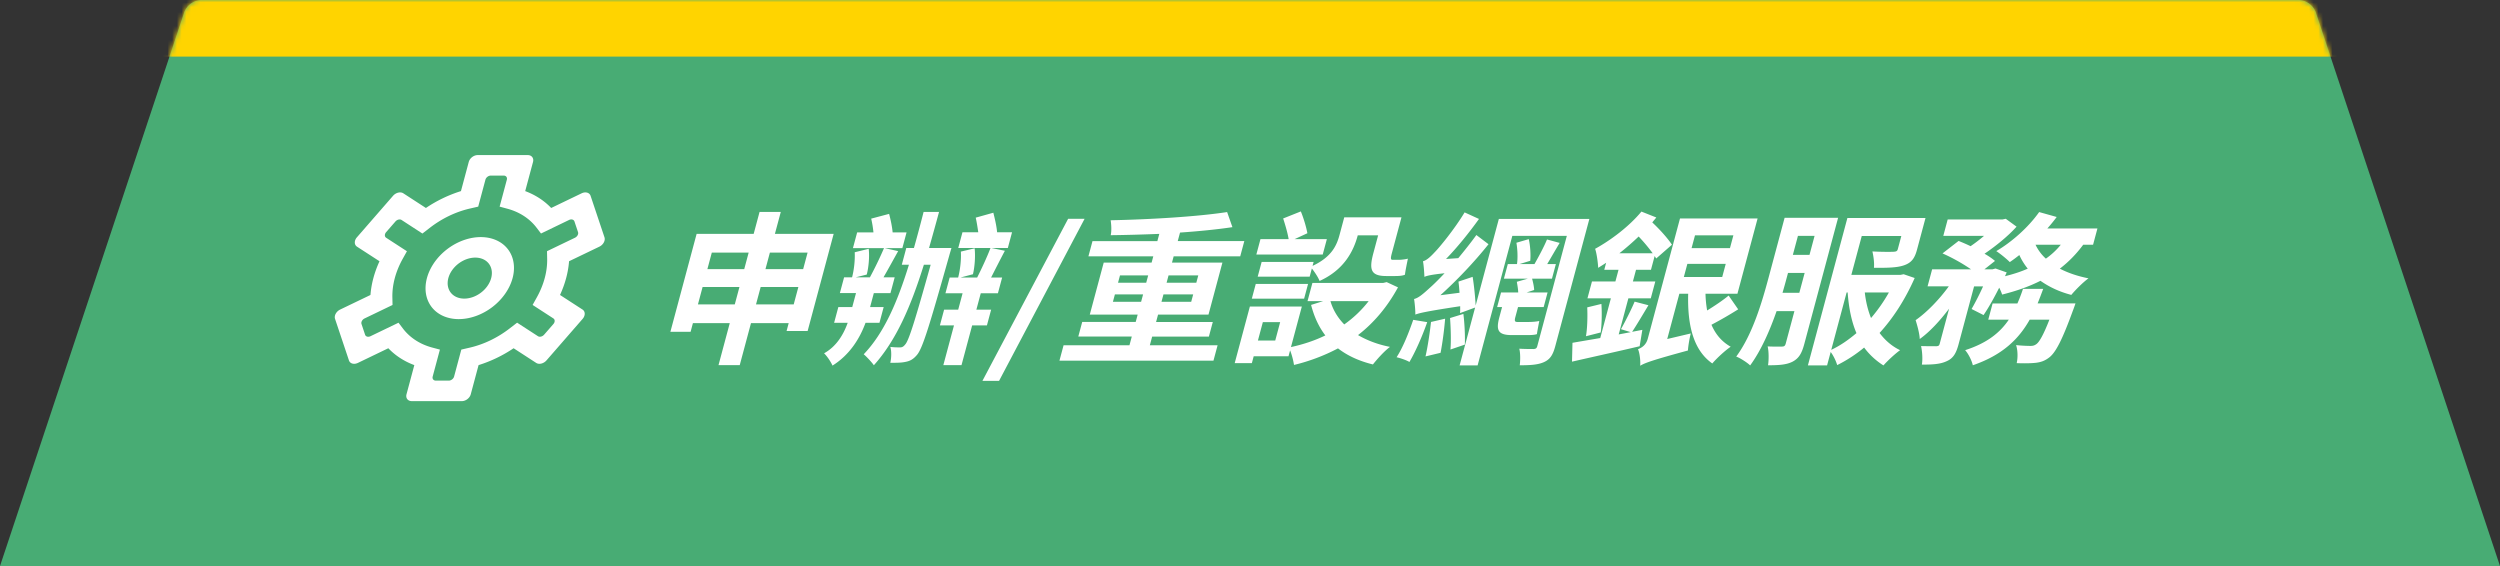
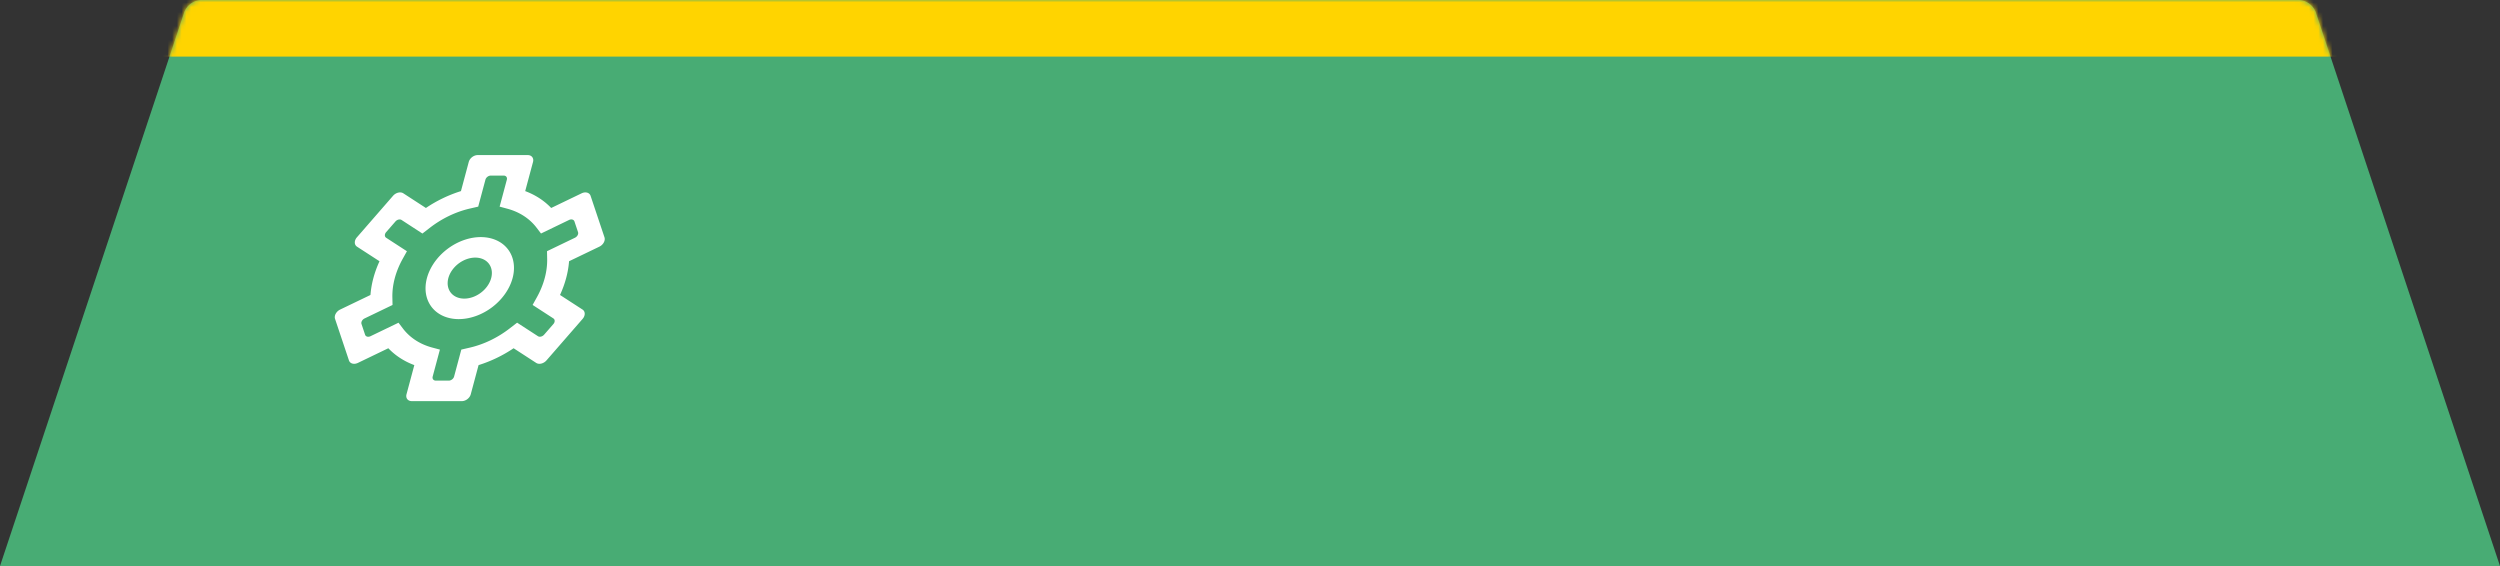
<svg xmlns="http://www.w3.org/2000/svg" width="530" height="120" viewBox="0 0 530 120" fill="none">
  <rect x="0" y="0" width="530" height="120" fill="#333333" stroke="none" />
  <path d="M39.014 2.737A4 4 0 0142.809 0h444.382a4 4 0 013.795 2.737L530 120H0L39.014 2.737z" fill="#48AC74" />
  <mask id="mask0_1910_284" style="mask-type:alpha" maskUnits="userSpaceOnUse" x="0" y="0" width="530" height="120">
    <path d="M39.014 2.737A4 4 0 0142.809 0h444.382a4 4 0 013.795 2.737L530 120H0L39.014 2.737z" fill="#fff" />
  </mask>
  <g mask="url(#mask0_1910_284)">
    <path d="M29 6h480" stroke="#FFD400" stroke-width="12" stroke-linecap="round" />
  </g>
  <g clip-path="url(#clip0_1910_284)">
    <path d="M99.8 83.59c-.214.8-1.059 1.449-1.887 1.449H87.29c-.828 0-1.326-.649-1.112-1.449l1.658-6.186c-2.153-.802-4.02-2.014-5.51-3.577l-6.45 3.108c-.822.395-1.67.16-1.9-.529l-2.945-8.796c-.232-.695.255-1.587 1.085-1.986l6.423-3.09c.18-2.364.83-4.787 1.916-7.15l-4.768-3.09c-.616-.399-.625-1.291-.02-1.986l7.658-8.796c.6-.688 1.575-.925 2.184-.529l4.785 3.108a28.585 28.585 0 017.427-3.577l1.657-6.186c.215-.8 1.06-1.45 1.888-1.45h10.622c.828 0 1.326.65 1.112 1.45l-1.658 6.186c2.153.802 4.02 2.014 5.509 3.577l6.451-3.108c.822-.395 1.67-.16 1.901.529l2.944 8.795c.232.696-.255 1.588-1.085 1.987l-6.423 3.09c-.18 2.363-.829 4.786-1.916 7.15l4.768 3.09c.616.399.625 1.29.019 1.986l-7.658 8.796c-.599.688-1.573.924-2.183.53l-4.786-3.107a28.57 28.57 0 01-7.426 3.575L99.8 83.59zm-8.07-3.767c-.13.48.17.87.666.87h2.74c.498 0 1.005-.39 1.134-.87l1.53-5.71 1.818-.421c2.982-.694 5.907-2.106 8.456-4.084l1.555-1.202 4.412 2.864c.366.238.95.096 1.31-.316l1.97-2.262c.363-.417.358-.953-.011-1.192l-4.397-2.853.903-1.622c1.483-2.667 2.238-5.483 2.183-8.15l-.033-1.621 5.925-2.853c.498-.24.79-.775.65-1.192l-.757-2.261c-.139-.413-.648-.554-1.141-.317l-5.949 2.872-.913-1.193c-1.491-1.975-3.66-3.384-6.27-4.075l-1.59-.43 1.53-5.71c.128-.48-.17-.87-.667-.87h-2.741c-.497 0-1.004.39-1.133.87l-1.53 5.71-1.817.42c-2.983.694-5.907 2.107-8.457 4.085l-1.556 1.2-4.41-2.87c-.365-.239-.95-.097-1.31.316l-1.97 2.26c-.363.418-.358.953.011 1.193l4.397 2.853-.902 1.62c-1.484 2.668-2.238 5.484-2.184 8.15l.033 1.622-5.925 2.853c-.498.24-.79.775-.65 1.192l.758 2.262c.138.413.647.554 1.14.317l5.947-2.864.91 1.202c1.492 1.975 3.66 3.384 6.271 4.075l1.592.422-1.53 5.709zm5.53-12.17c-1.795 0-3.415-.51-4.652-1.466-1.237-.955-2.037-2.313-2.3-3.901-.26-1.589.028-3.337.83-5.023.802-1.686 2.082-3.235 3.678-4.451 1.596-1.216 3.436-2.044 5.287-2.38 1.851-.335 3.631-.163 5.114.495s2.603 1.773 3.218 3.202c.614 1.43.697 3.11.236 4.83-.618 2.305-2.167 4.517-4.307 6.147-2.14 1.63-4.695 2.546-7.103 2.546zm3.495-13.04c-.898 0-1.844.254-2.72.732a6.498 6.498 0 00-2.194 1.95c-.557.795-.88 1.669-.931 2.512-.051.843.174 1.618.646 2.225.472.608 1.17 1.022 2.006 1.19.836.168 1.772.082 2.69-.247a6.527 6.527 0 002.466-1.601c.691-.715 1.182-1.555 1.412-2.415.309-1.153.127-2.259-.506-3.074s-1.665-1.273-2.869-1.273z" fill="#fff" />
  </g>
-   <path d="M160.273 64.536h7.992l.987-3.686h-7.992l-.987 3.686zm-12.312 0h7.812l.987-3.686h-7.812l-.987 3.686zm10.756-10.988h-7.812l-.941 3.512h7.812l.941-3.512zm12.492 0h-7.992l-.941 3.512h7.992l.941-3.512zm-6.93-3.964h12.456l-5.516 20.585h-4.464l.447-1.669h-7.992l-2.385 8.902h-4.5l2.385-8.902h-7.812l-.493 1.843h-4.284l5.562-20.76h12.096l1.249-4.659h4.5l-1.249 4.66zm22.166 18.847h-2.952c-1.209 3.303-3.329 6.78-7.004 9.076-.308-.73-1.125-1.983-1.785-2.608 2.705-1.496 4.16-4.104 5.009-6.468h-2.88l.895-3.338h2.952l.792-2.956h-3.42l.894-3.339h1.692c.401-1.495.654-3.65.562-5.32l2.967-.73c.192 1.704-.018 3.964-.419 5.46l-2.354.59h3.024a78.202 78.202 0 002.991-6.19h-6.588l.894-3.337h3.456a22.464 22.464 0 00-.477-2.921l3.798-1.009c.322 1.217.641 2.713.747 3.93h2.952l-.894 3.338h-3.708l2.82.626c-1.043 1.878-2.169 3.93-3.111 5.563h2.376l-.894 3.339h-3.528l-.792 2.956h2.88l-.895 3.338zm10.513-15.857h4.752s-.353 1.182-.465 1.6c-4.157 14.709-5.643 19.716-6.879 21.107-.837.974-1.533 1.287-2.516 1.46-.838.174-1.918.174-3.106.174.234-1.008.292-2.434.003-3.373.836.105 1.592.105 2.06.105.432 0 .722-.14 1.104-.626.773-.87 2.043-4.938 5.392-16.9h-1.44c-2.762 8.832-5.834 15.996-10.607 21.316-.355-.556-1.558-1.843-2.148-2.33 4.298-4.486 7.139-11.058 9.587-18.986h-1.512l.951-3.547h1.62a300.866 300.866 0 002.05-7.65h3.276a575.202 575.202 0 01-2.122 7.65zm14.6 9.598h-3.636l-.932 3.477h3.132l-.894 3.338h-3.132l-2.255 8.415h-3.852l2.255-8.415h-2.988l.894-3.338h2.988l.932-3.477h-3.636l.895-3.339h1.8c.41-1.53.682-3.755.572-5.494l2.922-.695c.192 1.704.009 3.999-.356 5.494l-2.634.695h3.528c.916-1.808 2.11-4.381 2.829-6.259h-6.84l.894-3.338h3.348c-.152-1.043-.322-2.156-.538-3.095l3.735-1.043c.313 1.252.685 2.816.799 4.138h3.168l-.894 3.338h-3.492l2.865.591c-1.016 1.913-2.088 4.034-2.922 5.668h2.34l-.895 3.339zm-3.283 18.569l18.169-34.356h3.492L211.803 80.74h-3.528zm27.664-16.761h5.976l.419-1.565h-5.976l-.419 1.565zm1.5-5.599l-.419 1.565h5.976l.419-1.565h-5.976zm16.596 0h-6.3l-.419 1.565h6.3l.419-1.565zm-1.5 5.599l.419-1.565h-6.3l-.419 1.565h6.3zm-8.769 9.215h14.364l-.876 3.268h-32.652l.876-3.268h13.968l.493-1.843h-11.34l.83-3.095h11.34l.419-1.565h-10.152l2.954-11.023h10.152l.354-1.321h-13.752l.866-3.234h13.752l.41-1.53c-3.493.139-7.049.243-10.298.278.215-.94.12-2.33-.016-3.165 8.434-.173 18.349-.765 24.693-1.738l1.123 3.199c-3.262.487-7.109.87-11.107 1.147l-.485 1.809h14.112l-.866 3.234h-14.112l-.354 1.32h10.692L256.2 66.693h-10.692l-.419 1.565h12.024l-.83 3.095h-12.024l-.493 1.843zm34.721-17.665l-.224.834c4.031-1.877 5.116-4.311 5.721-6.572l.997-3.72h12.132l-2.031 7.58c-.27 1.008-.31 1.426.122 1.426h1.44c.468 0 1.324-.105 1.829-.244-.207 1.044-.517 2.47-.625 3.408-.569.244-1.37.278-2.09.278h-1.872c-3.384 0-3.641-1.46-2.719-4.903l.997-3.72h-4.32l-.009.034c-.904 3.373-2.929 7.303-8.089 9.633-.246-.696-1.035-1.913-1.632-2.643l-.466 1.738h-11.016l.839-3.13h11.016zm2.807-4.834l-.876 3.269h-14.076l.876-3.269h5.976c-.222-1.321-.728-3.06-1.166-4.381l3.749-1.495c.59 1.425 1.157 3.338 1.388 4.624l-2.711 1.252h6.84zm-3.984 9.494l-.838 3.13h-11.088l.838-3.13h11.088zm12.846 3.65h-8.1c.541 1.878 1.543 3.513 2.925 4.938a24.36 24.36 0 005.175-4.937zm-19.804 8.346l1.043-3.894h-3.672l-1.043 3.894h3.672zm23.621-12.379l2.402 1.113c-2.334 4.277-5.2 7.58-8.472 10.119 1.898 1.112 4.149 1.982 6.781 2.503-1.159.835-2.75 2.608-3.625 3.721-2.972-.73-5.436-1.878-7.402-3.408a40.06 40.06 0 01-9.329 3.513c-.128-.87-.44-2.122-.827-3.095l-.336 1.252h-7.38l-.391 1.46h-3.636l3.215-11.997h11.016l-2.302 8.59c2.561-.557 5.008-1.357 7.286-2.47-1.388-1.808-2.385-3.999-3.019-6.468l2.554-.8h-3.312l1.034-3.86h15.012l.731-.173zm5.633 7.998l2.965.487c-1.072 3.06-2.533 6.363-3.776 8.45-.581-.383-1.972-.835-2.718-1.009 1.342-2.052 2.567-5.146 3.529-7.928zm3.767.452l2.994-.696c-.183 2.295-.57 5.216-.966 7.233l-3.193.765c.468-2.017.919-5.042 1.165-7.302zm4.039-.835l2.825-.869c.269 2.086.38 4.764.31 6.503l-3.052 1.043c.161-1.808.069-4.556-.083-6.677zm14.249.835h2.52c.576 0 1.566-.07 2.144-.209-.152.835-.397 2.017-.494 2.782-.56.209-1.496.209-2.288.209h-3.024c-3.06 0-3.374-1.113-2.628-3.895l.55-2.052h-1.044l.829-3.094h3.636c-.02-.73-.184-1.6-.295-2.26l2.338-.661h-5.076l.829-3.095h1.944c.201-1.287.118-3.13-.121-4.52l2.617-.766c.338 1.426.438 3.339.318 4.59l-2.274.696h3.168c.887-1.565 2.031-3.686 2.657-5.216l2.685.73c-.905 1.495-1.856 3.164-2.642 4.486h1.836l-.829 3.095h-4.212c.217.8.424 1.773.437 2.4l-1.58.52h4.428l-.829 3.096h-5.436l-.559 2.086c-.205.765-.181 1.078.395 1.078zm15.283-21.838l-7.221 26.95c-.494 1.843-1.069 2.781-2.344 3.373-1.274.59-2.886.695-5.19.695.126-1.008.149-2.573-.103-3.512 1.205.07 2.573.07 3.041.07.478-.035.659-.174.78-.626L332.168 50h-11.556l-7.36 27.47h-3.816l3.289-12.274-3.197 1.182c.04-.417.035-.939.031-1.46-7.354 1.112-8.671 1.46-9.511 1.773.033-.66-.113-2.4-.267-3.303.92-.209 1.9-1.044 3.334-2.365.608-.522 1.724-1.6 3.133-3.095-2.892.313-3.704.522-4.273.765-.03-.695-.122-2.364-.303-3.303.695-.174 1.484-.835 2.447-1.878.981-.974 4.175-4.834 6.378-8.485l3.047 1.391c-2.069 2.886-4.555 5.981-6.989 8.485l2.602-.174c1.283-1.565 2.631-3.234 3.834-4.903l2.574 1.947c-2.986 3.756-6.694 7.65-10.206 10.815l4.064-.522c-.064-.834-.129-1.669-.23-2.364l3.006-1.009c.316 1.913.562 4.486.637 6.086l4.92-18.36h19.188zm6.369 7.268h7.056a37.289 37.289 0 00-2.974-3.547 55.7 55.7 0 01-4.082 3.547zm4.864 16.239l-.571 3.477c-4.997 1.183-10.273 2.33-14.34 3.269l.099-3.999c1.587-.278 3.66-.626 5.887-1.008l2.254-8.416h-4.968l.96-3.581h4.968l.662-2.469h-3.024l.4-1.495c-.57.382-1.131.73-1.693 1.078-.019-.87-.296-3.06-.647-4.034 3.419-1.878 7.262-4.799 9.819-7.894l3.157 1.252c-.273.348-.582.696-.856 1.044 1.669 1.564 3.299 3.407 4.169 4.729l-3.338 2.92-.329-.521-.782 2.921h-3.168l-.662 2.469h4.752l-.96 3.581h-4.752l-2.049 7.65 2.542-.486-2.064-.626c.896-1.6 2.189-4.138 2.897-5.842l2.927.765c-1.17 1.947-2.486 4.173-3.453 5.633l2.163-.417zm-11.683-4.764l3.004-.73c.135 1.912.076 4.416-.146 6.05l-3.13.8c.294-1.634.362-4.173.272-6.12zm21.225-9.215l-.745 2.782h8.136l.745-2.782h-8.136zm9.757-6.05h-8.136l-.726 2.712h8.136l.726-2.712zm-1.007 12.761l2.025 2.921a83.21 83.21 0 01-5.664 3.269c.864 2.017 2.173 3.582 4.08 4.66-1.187.8-2.956 2.434-3.903 3.547-4.06-2.852-5.289-8.207-5.112-14.78h-1.872l-2.571 9.598 4.996-1.182c-.288 1.078-.556 2.747-.609 3.616-7.687 2.087-9.132 2.643-10.118 3.234.09-1.008-.101-2.712-.463-3.512.804-.313 1.709-.87 2.072-2.225l6.83-25.49h16.452l-4.277 15.962h-6.768c.025 1.252.149 2.4.346 3.547 1.638-1.009 3.395-2.191 4.556-3.165zm11.426-.59h3.564l1.128-4.208h-3.528l-.252.938a110.945 110.945 0 01-.912 3.27zM384.692 50h-3.528l-1.08 4.034h3.528l1.08-4.034zm4.985-3.825l-7.165 26.74c-.512 1.913-1.098 3.026-2.482 3.756-1.293.66-2.869.765-5.209.765.181-1.078.18-2.956-.081-3.999 1.278.07 2.619.035 3.051.035.432 0 .649-.14.78-.626l1.845-6.885h-3.78c-1.414 4.068-3.281 8.345-5.604 11.51-.598-.591-2.101-1.565-2.953-1.878 3.499-4.73 5.516-11.719 6.876-16.795l3.382-12.623h11.34zm1.809 15.822l-3.261 12.17c1.853-.869 3.619-2.086 5.342-3.547-1.084-2.538-1.633-5.459-1.865-8.623h-.216zm8.964 0h-5.112c.207 1.912.65 3.755 1.318 5.424a33.653 33.653 0 003.794-5.424zm3.122-3.86l2.342.8c-2.086 4.694-4.587 8.52-7.442 11.649 1.138 1.53 2.594 2.816 4.35 3.65-1.069.766-2.648 2.226-3.53 3.235a15.175 15.175 0 01-4.097-3.79 29.398 29.398 0 01-5.713 3.72c-.217-.8-.791-2.017-1.378-2.782l-.764 2.852h-4.068l8.376-31.261h16.56l-1.798 6.71c-.485 1.81-1.142 2.783-2.803 3.34-1.544.52-3.596.52-6.332.52.109-1.077-.094-2.468-.328-3.477 1.772.105 3.896.105 4.482.07.585-.035.793-.14.905-.556l.745-2.782h-8.388l-2.208 8.24h10.404l.685-.138zm28.402 6.19h8.028s-.361 1.078-.564 1.564c-2.188 6.016-3.553 8.694-4.895 9.806-1.007.8-1.837 1.078-2.954 1.217-.928.105-2.414.14-4.051.07.271-1.147.232-2.747-.127-3.825 1.259.139 2.473.174 3.049.174.504 0 .811-.07 1.255-.383.625-.452 1.494-1.947 2.756-5.18h-4.176c-2.333 4.137-5.792 7.51-12.058 9.666-.207-.974-.932-2.434-1.627-3.2 4.73-1.53 7.414-3.755 9.257-6.467h-4.356l.923-3.442h5.256c.45-1.009.828-2.017 1.189-3.095h4.284c-.388 1.043-.775 2.086-1.189 3.095zm4.919-12.45h-5.364a9.364 9.364 0 002.196 2.956 15.777 15.777 0 003.168-2.955zm6.84 0h-2.088c-1.467 1.983-3.102 3.652-4.96 5.078 1.738.904 3.783 1.6 6.074 2.051-1.159.835-2.785 2.47-3.641 3.512-2.559-.66-4.727-1.704-6.543-2.99-2.459 1.252-5.195 2.19-8.126 2.92-.114-.382-.334-.903-.617-1.46-1.082 2.156-2.253 4.243-3.32 5.807l-2.535-1.286a57.314 57.314 0 002.438-4.799h-1.908l-3.28 12.24c-.503 1.878-1.089 2.99-2.517 3.617-1.401.66-3.04.73-5.272.73.2-1.148.071-2.817-.171-3.93 1.323.035 2.763.035 3.231.035.441-.034.604-.104.715-.521l1.994-7.442c-1.949 2.573-4.085 4.903-6.223 6.433-.044-1.182-.523-2.886-.873-3.999 2.437-1.703 5.036-4.416 7.032-7.163h-4.5l.969-3.616h8.244a38.114 38.114 0 00-6.045-3.373l3.409-2.643c.78.313 1.685.695 2.545 1.113A32.865 32.865 0 00420.62 50h-8.64l.932-3.477h11.628l.685-.14 2.289 1.67c-1.746 1.947-4.33 4.068-6.793 5.737.904.522 1.664 1.043 2.218 1.53l-2.239 1.774h1.728l.622-.174 2.369.834-.359.8c1.696-.417 3.348-.939 4.821-1.6a13.58 13.58 0 01-1.783-2.886 31.334 31.334 0 01-2.02 1.496c-.651-.661-2.009-1.774-2.868-2.33 3.33-1.947 6.832-5.077 9.093-8.276l3.717 1.043a33.596 33.596 0 01-1.984 2.434h10.62l-.923 3.443z" fill="#fff" />
  <defs>
    <clipPath id="clip0_1910_284">
      <path fill="#fff" transform="matrix(1 0 -.259 .966 77.352 29.979)" d="M0 0h60v60H0z" />
    </clipPath>
  </defs>
</svg>